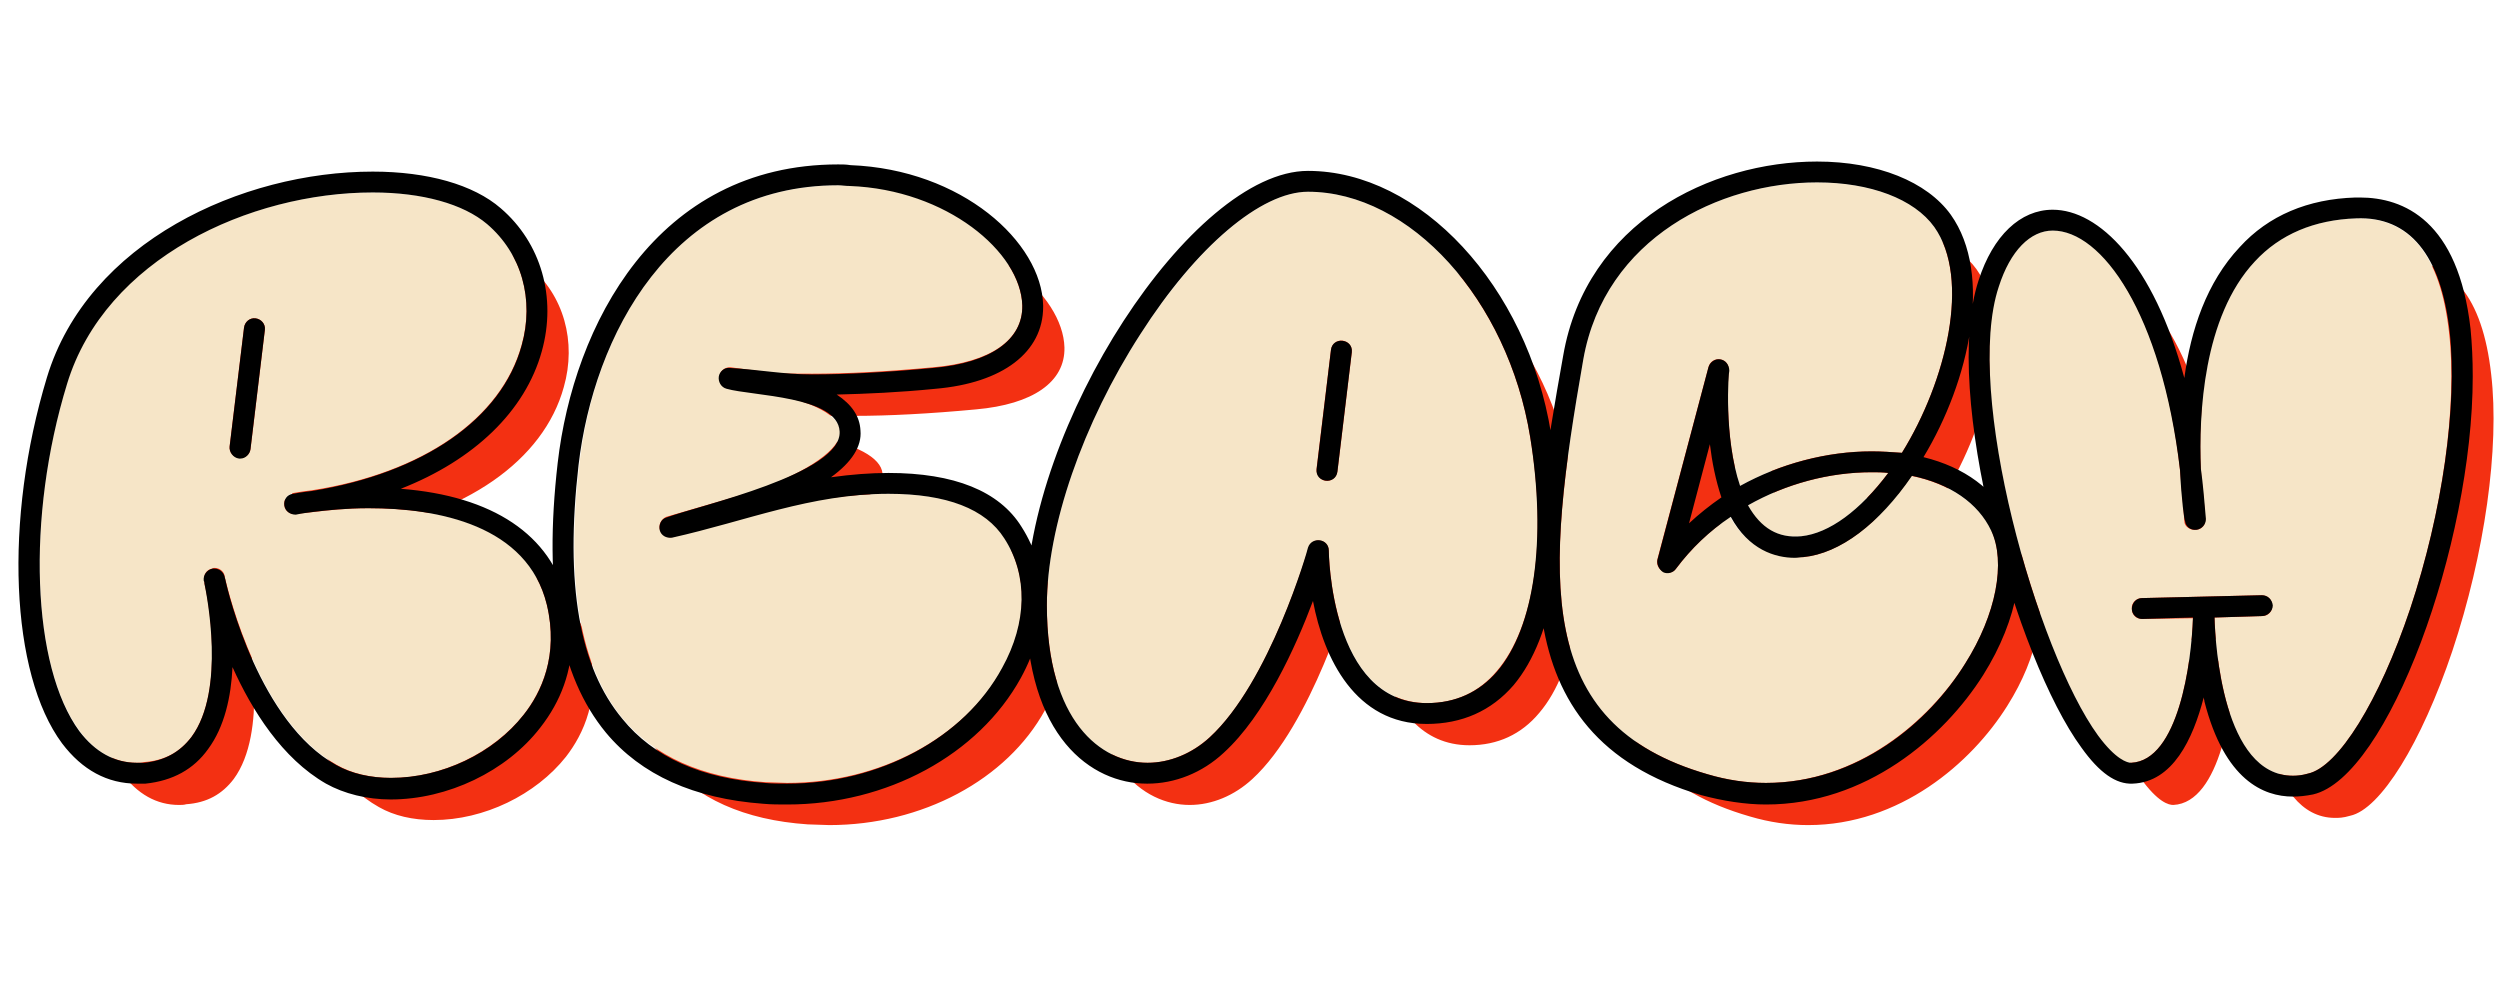
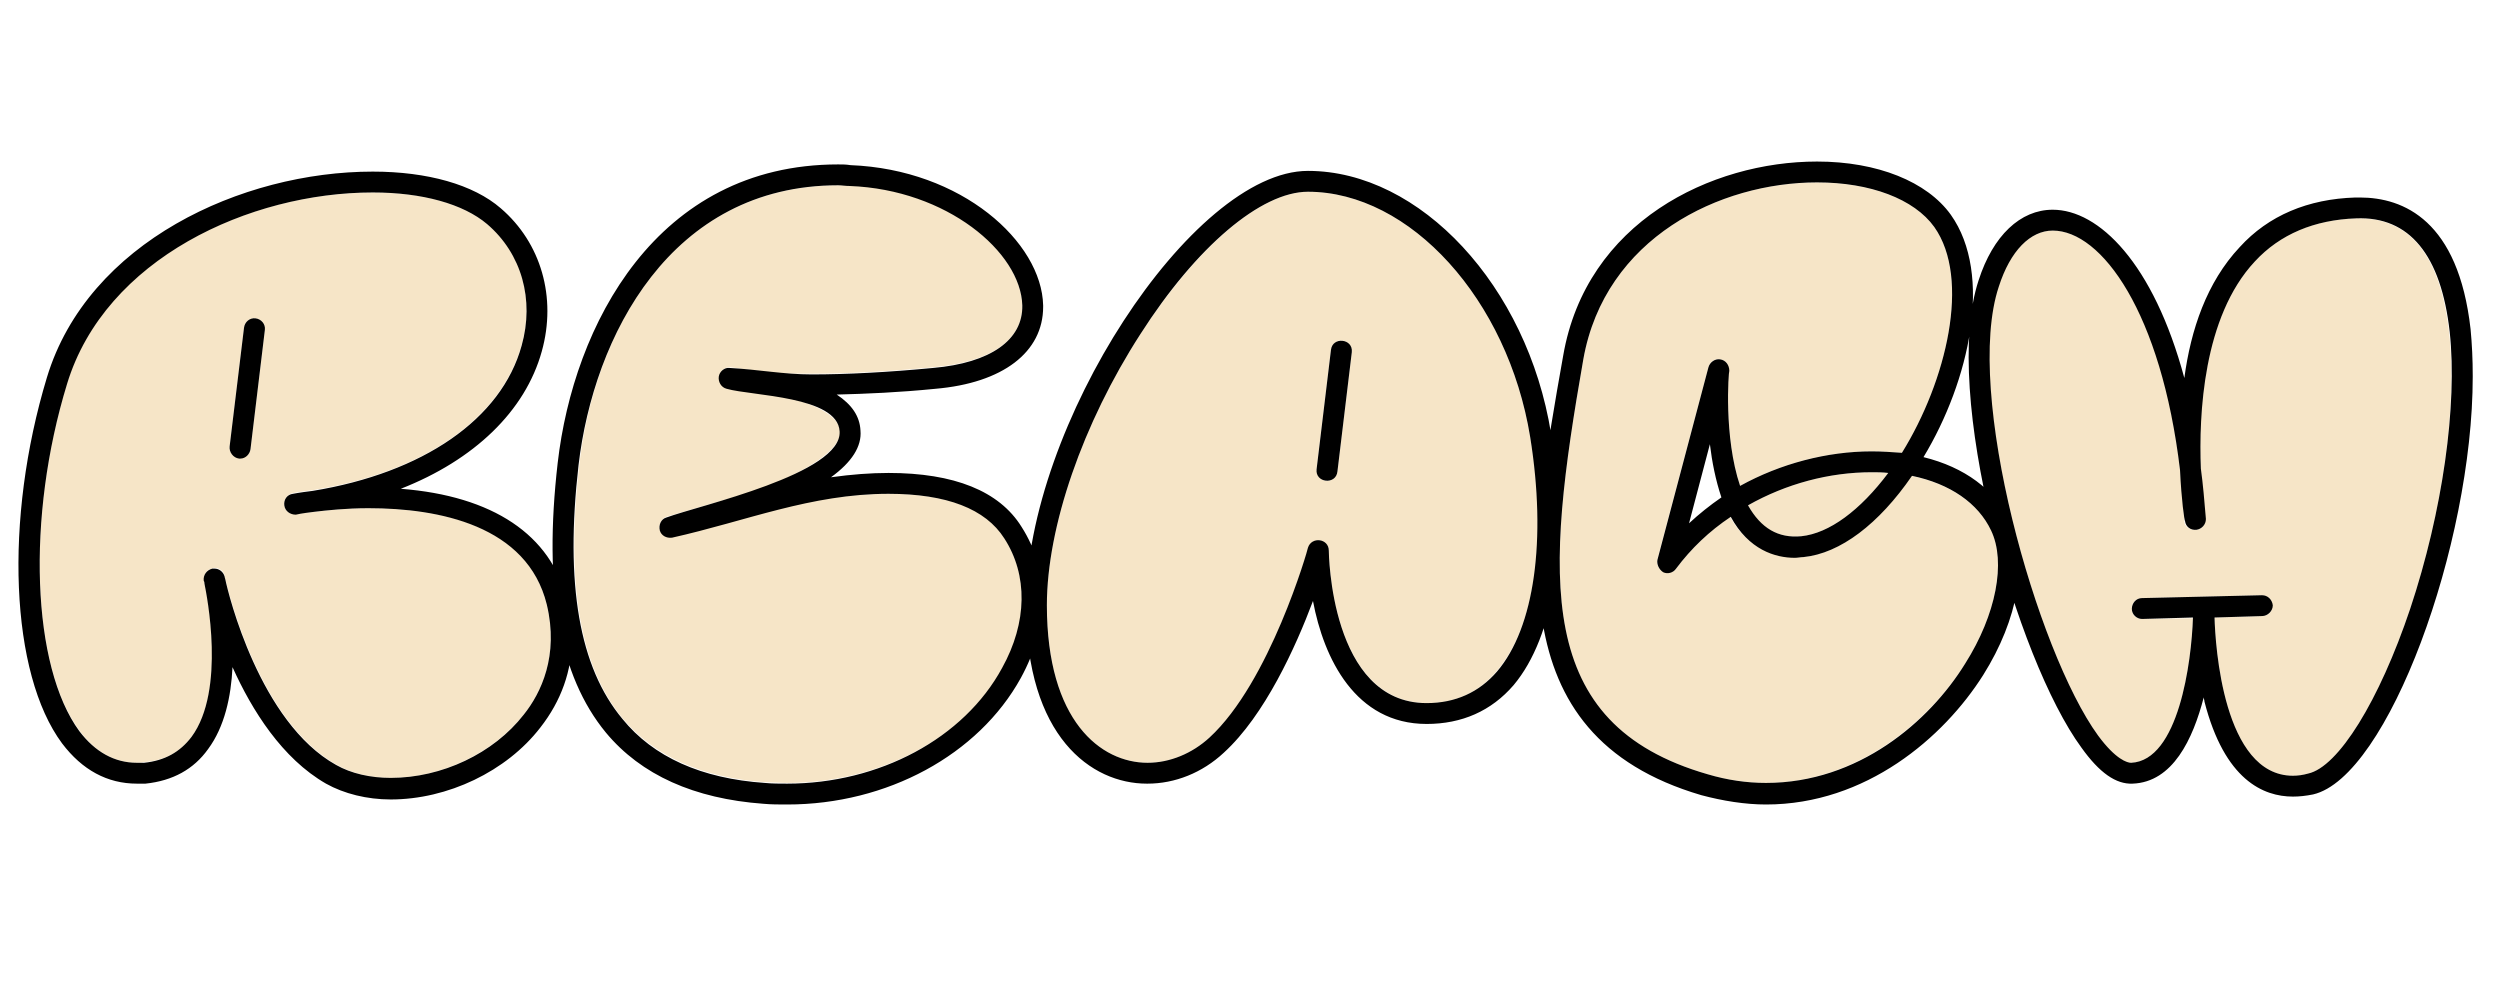
<svg xmlns="http://www.w3.org/2000/svg" width="587" height="236" viewBox="0 0 587 236" fill="none">
  <g style="mix-blend-mode:hard-light">
-     <path d="M138.289 151.852C141.16 163.842 136.938 172.454 132.885 177.689C125.793 186.639 113.635 192.549 101.814 192.549C96.917 192.549 92.526 191.536 88.98 189.509C70.911 179.377 63.65 149.319 62.806 145.942C62.637 145.435 62.637 145.097 62.637 145.097C62.468 144.084 61.455 143.24 60.273 143.24C60.104 143.24 59.935 143.24 59.766 143.409C58.415 143.578 57.571 144.928 57.908 146.279C57.908 146.279 57.908 146.448 57.908 146.955C58.584 149.488 62.974 171.947 54.869 182.924C52.167 186.47 48.621 188.496 43.724 188.834C43.217 189.003 42.541 189.003 42.035 189.003C36.8 189.003 32.241 186.47 28.526 181.404C17.38 166.375 16.029 131.25 25.655 99.841C34.605 70.458 68.547 55.091 97.423 55.091C109.244 55.091 118.701 57.793 124.273 62.521C132.379 69.276 135.418 80.252 132.379 90.891C127.651 108.115 109.244 120.949 83.239 125.002C80.368 125.34 78.679 125.678 78.679 125.678C77.328 126.015 76.484 127.197 76.653 128.548C76.822 129.899 78.004 130.744 79.355 130.575C80.874 130.406 82.394 130.237 83.914 130.068C86.785 129.73 91.175 129.224 96.41 129.224C112.959 129.224 133.73 133.108 138.289 151.852ZM68.716 115.377L72.093 87.345C72.262 85.994 71.249 84.812 69.898 84.643C68.547 84.474 67.365 85.487 67.196 86.838L63.819 114.701C63.65 116.052 64.663 117.234 66.014 117.403C66.183 117.403 66.183 117.403 66.352 117.403C67.534 117.403 68.547 116.559 68.716 115.377ZM249.934 81.603C250.103 89.709 242.504 94.944 229.163 96.126C218.356 97.139 208.731 97.646 200.625 97.646C197.248 97.646 194.208 97.646 191.506 97.477L181.374 96.126C180.023 96.126 179.01 96.97 178.841 98.321C178.672 99.503 179.348 100.685 180.53 101.023L190.831 102.374C200.963 104.231 206.873 107.44 207.211 111.155C207.38 115.208 200.118 120.443 187.284 125.171L166.345 131.25C165.163 131.757 164.487 133.108 164.825 134.29C165.332 135.472 166.514 136.316 167.865 135.978L188.804 129.899C199.949 127.197 210.081 125.846 218.525 125.846C232.203 125.846 241.322 129.224 245.712 136.147C251.285 144.928 251.285 156.074 245.375 166.712C236.425 183.092 216.498 193.731 194.715 193.731L189.649 193.562C174.788 192.549 163.474 187.483 156.044 178.533C146.081 166.375 142.703 146.955 145.912 119.092C149.289 88.696 167.358 53.403 206.873 53.403C207.717 53.403 208.562 53.403 209.575 53.403C232.372 54.416 249.596 69.107 249.934 81.603ZM369.185 112.506C373.237 136.654 370.198 157.087 361.417 167.388C357.195 172.454 351.622 174.987 345.037 174.987C322.24 174.987 321.902 139.525 321.902 139.187C321.902 138.005 321.057 136.992 319.875 136.823C318.524 136.654 317.511 137.329 317.174 138.511C317.005 138.849 308.055 170.09 294.039 182.924C289.817 186.807 284.582 189.003 279.347 189.003C268.371 189.003 255.706 179.208 255.706 152.021C255.706 133.614 264.149 109.297 277.659 88.358C290.999 67.756 306.028 54.922 317.005 54.922C340.984 54.922 363.95 80.252 369.185 112.506ZM323.928 120.612L327.306 92.58C327.474 91.229 326.461 90.047 325.11 89.878C323.759 89.709 322.577 90.722 322.408 92.073L319.031 119.936C318.862 121.287 319.875 122.638 321.226 122.807C321.395 122.807 321.395 122.807 321.564 122.807C322.746 122.807 323.759 121.794 323.928 120.612ZM449.378 120.78C450.729 120.78 451.911 120.78 453.262 120.949C446.676 129.73 439.415 135.134 432.829 135.81C427.425 136.316 423.204 133.952 420.333 128.548C429.283 123.482 439.415 120.78 449.378 120.78ZM477.41 134.29C480.956 141.889 478.592 154.216 471.331 165.699C462.887 179.208 446.001 193.731 424.555 193.731C419.995 193.731 415.436 193.056 410.876 191.705C369.842 179.884 372.712 145.435 381.662 94.268C386.728 65.73 413.747 52.727 436.544 52.727C449.04 52.727 459.341 56.611 464.069 63.197C472.682 75.355 466.94 99.334 456.47 116.221C454.106 116.052 451.742 115.883 449.378 115.883C438.739 115.883 427.932 118.754 418.475 123.989C414.591 112.506 415.773 97.139 415.773 96.97C415.942 95.619 415.098 94.437 413.747 94.268C412.565 94.099 411.383 94.775 411.045 96.126L399.056 141.213C398.718 142.395 399.393 143.578 400.407 144.084C401.42 144.591 402.771 144.422 403.446 143.409C406.992 138.68 411.214 134.628 416.111 131.25C420.502 139.018 426.75 140.707 431.309 140.707C431.985 140.707 432.66 140.707 433.336 140.707C441.779 139.862 451.067 132.939 458.666 121.625C467.785 123.482 474.201 128.042 477.41 134.29ZM584.924 87.851C586.951 105.076 583.404 130.068 575.805 152.865C568.544 174.48 558.919 190.016 551.826 191.536C550.138 192.042 549.124 192.042 548.28 192.042C531.9 192.042 530.042 161.309 529.874 154.892L541.019 154.554C542.37 154.554 543.552 153.541 543.383 152.021C543.383 150.67 542.37 149.657 540.85 149.657L512.818 150.332C511.467 150.332 510.285 151.514 510.454 152.865C510.454 154.216 511.467 155.229 512.818 155.229C512.818 155.229 512.818 155.229 512.987 155.229L524.807 155.06C524.47 165.361 521.43 188.496 510.285 189.003C509.272 189.003 506.739 188.496 502.517 182.586C488.163 162.828 470.939 102.036 479.045 77.213C481.915 68.938 486.475 64.041 491.878 64.041C503.361 64.041 517.715 83.292 521.768 120.274C522.443 127.366 522.781 132.095 522.781 132.263C522.781 133.614 524.301 134.459 525.483 134.29C526.834 134.29 527.847 133.108 527.678 131.757C527.509 127.704 526.834 123.651 526.665 119.936C525.99 107.271 527.172 84.305 539.33 71.302C545.24 64.885 553.177 61.508 563.14 61.17C575.636 60.833 582.898 69.783 584.924 87.851Z" fill="#F33012" />
-   </g>
+     </g>
  <path d="M128.389 141.952C131.26 153.942 127.038 162.554 122.985 167.789C115.893 176.739 103.734 182.649 91.914 182.649C87.017 182.649 82.626 181.636 79.08 179.609C61.011 169.477 53.75 139.419 52.905 136.042C52.737 135.535 52.737 135.197 52.737 135.197C52.568 134.184 51.554 133.34 50.372 133.34C50.204 133.34 50.035 133.34 49.866 133.509C48.515 133.678 47.671 135.029 48.008 136.379C48.008 136.379 48.008 136.548 48.008 137.055C48.684 139.588 53.074 162.047 44.969 173.024C42.267 176.57 38.721 178.596 33.824 178.934C33.317 179.103 32.641 179.103 32.135 179.103C26.9 179.103 22.34 176.57 18.625 171.504C7.48 156.475 6.129 121.35 15.755 89.941C24.705 60.558 58.647 45.191 87.523 45.191C99.344 45.191 108.8 47.893 114.373 52.621C122.479 59.376 125.518 70.352 122.479 80.991C117.75 98.216 99.344 111.049 73.338 115.102C70.468 115.44 68.779 115.778 68.779 115.778C67.428 116.115 66.584 117.297 66.752 118.648C66.921 119.999 68.103 120.844 69.454 120.675C70.974 120.506 72.494 120.337 74.014 120.168C76.885 119.83 81.275 119.324 86.51 119.324C103.059 119.324 123.83 123.208 128.389 141.952ZM58.816 105.477L62.193 77.445C62.362 76.094 61.349 74.912 59.998 74.743C58.647 74.574 57.465 75.587 57.296 76.938L53.919 104.801C53.75 106.152 54.763 107.334 56.114 107.503C56.283 107.503 56.283 107.503 56.452 107.503C57.634 107.503 58.647 106.659 58.816 105.477ZM240.034 71.703C240.203 79.809 232.604 85.044 219.263 86.226C208.456 87.239 198.83 87.746 190.725 87.746C187.347 87.746 184.308 87.746 181.606 87.577L171.474 86.226C170.123 86.226 169.11 87.07 168.941 88.421C168.772 89.603 169.447 90.785 170.63 91.123L180.93 92.474C191.062 94.332 196.973 97.54 197.311 101.255C197.479 105.308 190.218 110.543 177.384 115.271L156.445 121.35C155.263 121.857 154.587 123.208 154.925 124.39C155.432 125.572 156.614 126.416 157.965 126.079L178.904 119.999C190.049 117.297 200.181 115.947 208.625 115.947C222.303 115.947 231.422 119.324 235.812 126.247C241.385 135.029 241.385 146.174 235.475 156.812C226.525 173.193 206.598 183.831 184.814 183.831L179.748 183.662C164.888 182.649 153.574 177.583 146.144 168.633C136.181 156.475 132.803 137.055 136.012 109.192C139.389 78.796 157.458 43.503 196.973 43.503C197.817 43.503 198.661 43.503 199.675 43.503C222.472 44.516 239.696 59.207 240.034 71.703ZM359.284 102.606C363.337 126.754 360.298 147.187 351.517 157.488C347.295 162.554 341.722 165.087 335.136 165.087C312.339 165.087 312.002 129.625 312.002 129.287C312.002 128.105 311.157 127.092 309.975 126.923C308.624 126.754 307.611 127.43 307.273 128.612C307.105 128.949 298.155 160.19 284.139 173.024C279.917 176.908 274.682 179.103 269.447 179.103C258.471 179.103 245.806 169.309 245.806 142.121C245.806 123.714 254.249 99.398 267.758 78.458C281.099 57.856 296.128 45.022 307.105 45.022C331.084 45.022 354.05 70.352 359.284 102.606ZM314.028 110.712L317.405 82.68C317.574 81.329 316.561 80.147 315.21 79.978C313.859 79.809 312.677 80.822 312.508 82.173L309.131 110.036C308.962 111.387 309.975 112.738 311.326 112.907C311.495 112.907 311.495 112.907 311.664 112.907C312.846 112.907 313.859 111.894 314.028 110.712ZM439.478 110.881C440.829 110.881 442.011 110.881 443.362 111.049C436.776 119.83 429.515 125.234 422.929 125.91C417.525 126.416 413.303 124.052 410.433 118.648C419.383 113.582 429.515 110.881 439.478 110.881ZM467.51 124.39C471.056 131.989 468.692 144.316 461.431 155.799C452.987 169.309 436.101 183.831 414.654 183.831C410.095 183.831 405.536 183.156 400.976 181.805C359.941 169.984 362.812 135.535 371.762 84.368C376.828 55.83 403.847 42.827 426.644 42.827C439.14 42.827 449.441 46.711 454.169 53.297C462.782 65.455 457.04 89.434 446.57 106.321C444.206 106.152 441.842 105.983 439.478 105.983C428.839 105.983 418.032 108.854 408.575 114.089C404.691 102.606 405.873 87.239 405.873 87.07C406.042 85.719 405.198 84.537 403.847 84.368C402.665 84.2 401.483 84.875 401.145 86.226L389.155 131.313C388.818 132.496 389.493 133.678 390.506 134.184C391.52 134.691 392.871 134.522 393.546 133.509C397.092 128.78 401.314 124.728 406.211 121.35C410.602 129.118 416.85 130.807 421.409 130.807C422.085 130.807 422.76 130.807 423.435 130.807C431.879 129.963 441.167 123.039 448.766 111.725C457.884 113.582 464.301 118.142 467.51 124.39ZM575.024 77.951C577.05 95.176 573.504 120.168 565.905 142.965C558.644 164.58 549.018 180.116 541.926 181.636C540.237 182.142 539.224 182.142 538.38 182.142C522 182.142 520.142 151.409 519.973 144.992L531.119 144.654C532.47 144.654 533.652 143.641 533.483 142.121C533.483 140.77 532.47 139.757 530.95 139.757L502.918 140.432C501.567 140.432 500.385 141.614 500.554 142.965C500.554 144.316 501.567 145.329 502.918 145.329C502.918 145.329 502.918 145.329 503.087 145.329L514.907 145.161C514.57 155.461 511.53 178.596 500.385 179.103C499.372 179.103 496.839 178.596 492.617 172.686C478.263 152.928 461.039 92.136 469.144 67.313C472.015 59.038 476.575 54.141 481.978 54.141C493.461 54.141 507.815 73.392 511.868 110.374C512.543 117.466 512.881 122.195 512.881 122.364C512.881 123.714 514.401 124.559 515.583 124.39C516.934 124.39 517.947 123.208 517.778 121.857C517.609 117.804 516.934 113.751 516.765 110.036C516.089 97.371 517.271 74.405 529.43 61.403C535.34 54.986 543.277 51.608 553.24 51.27C565.736 50.933 572.998 59.883 575.024 77.951Z" fill="#F6E5C7" />
  <path d="M56.452 107.672C56.283 107.672 56.283 107.672 56.114 107.672C54.763 107.503 53.75 106.152 53.919 104.801L57.296 76.938C57.465 75.587 58.647 74.574 59.998 74.743C61.349 74.912 62.362 76.094 62.193 77.445L58.816 105.477C58.647 106.659 57.634 107.672 56.452 107.672ZM50.372 133.509C51.386 133.509 52.399 134.184 52.737 135.366C52.737 135.366 52.737 135.535 52.905 136.042C53.581 139.419 61.011 169.646 78.911 179.609C82.457 181.636 87.017 182.649 91.745 182.649C103.734 182.649 115.893 176.908 122.985 167.789C127.038 162.723 131.26 153.942 128.389 141.952C123.83 123.377 103.059 119.324 86.51 119.324C81.275 119.324 76.716 119.83 73.845 120.168C72.494 120.337 70.974 120.506 69.454 120.844C68.103 120.844 66.921 119.999 66.752 118.648C66.584 117.297 67.428 116.115 68.779 115.947C68.779 115.947 70.468 115.609 73.338 115.271C99.344 111.049 117.75 98.384 122.479 81.16C125.518 70.352 122.479 59.545 114.373 52.621C108.8 47.893 99.175 45.191 87.523 45.191C58.647 45.191 24.705 60.727 15.755 90.11C6.129 121.519 7.48 156.475 18.625 171.673C22.34 176.57 26.9 179.103 32.135 179.103C32.641 179.103 33.148 179.103 33.824 179.103C38.721 178.596 42.267 176.57 44.969 173.024C53.074 162.047 48.515 139.588 48.008 137.055C48.008 136.548 47.839 136.379 47.839 136.379C47.671 135.029 48.515 133.846 49.866 133.509C50.035 133.509 50.204 133.509 50.372 133.509ZM134.299 149.72V149.889C134.299 157.488 131.766 164.58 126.869 170.828C118.932 181.129 105.085 187.715 91.745 187.715C86.172 187.715 80.769 186.364 76.547 184C66.246 178.09 59.154 166.776 54.594 156.644C54.256 163.567 52.737 170.659 48.853 175.894C45.475 180.623 40.578 183.325 34.161 184C33.486 184 32.81 184 32.135 184C25.211 184 19.301 180.792 14.573 174.543C2.414 158.163 0.894 122.026 11.026 88.59C20.652 56.843 56.789 40.294 87.523 40.294C100.357 40.294 111.165 43.334 117.582 48.906C127.038 57.012 130.753 69.846 127.207 82.511C123.323 96.527 111.333 108.01 94.109 114.764C115.724 116.453 129.402 125.572 133.117 140.939C133.962 143.978 134.299 146.849 134.299 149.72ZM196.804 43.503C157.458 43.503 139.389 78.965 135.843 109.192C132.634 137.224 136.012 156.644 146.144 168.802C153.405 177.752 164.719 182.818 179.58 183.831C181.268 184 183.126 184 184.814 184C206.429 184 226.356 173.361 235.306 156.812C241.216 146.174 241.385 135.029 235.812 126.416C231.422 119.493 222.303 115.947 208.625 115.947C190.387 115.947 175.189 122.364 157.796 126.247C156.445 126.416 155.263 125.741 154.925 124.559C154.587 123.208 155.263 121.857 156.445 121.519C164.213 118.648 197.817 111.218 197.142 101.255C196.635 92.981 176.54 92.981 170.63 91.292C169.279 90.954 168.603 89.603 168.772 88.421C168.941 87.239 170.123 86.226 171.305 86.395C177.891 86.733 183.97 87.915 190.556 87.915C198.83 87.915 208.456 87.408 219.094 86.395C232.604 85.213 240.203 79.809 240.034 71.703C239.696 59.207 222.303 44.516 199.506 43.671C198.493 43.671 197.648 43.503 196.804 43.503ZM244.931 72.041C244.931 82.68 235.475 89.941 219.601 91.292C211.158 92.136 203.39 92.474 196.466 92.643C200.012 95.007 201.87 97.709 202.039 101.086C202.377 104.801 200.012 108.516 195.115 112.063C200.012 111.387 204.403 111.049 208.625 111.049C223.992 111.049 234.63 115.271 239.865 123.714C246.451 134.015 246.451 146.849 239.696 159.177C229.733 177.245 208.287 188.897 184.814 188.897C182.957 188.897 181.099 188.897 179.242 188.728C163.031 187.546 150.534 181.974 142.26 172.01C131.284 158.67 127.568 138.068 130.946 108.685C134.661 76.432 154.081 38.605 196.804 38.605C197.817 38.605 198.661 38.605 199.675 38.774C225.849 39.788 244.593 56.843 244.931 71.703C244.931 71.703 244.931 71.872 244.931 72.041ZM307.105 45.022C296.128 45.022 280.93 57.856 267.758 78.458C254.249 99.398 245.806 123.714 245.806 142.121C245.806 169.309 258.471 179.103 269.447 179.103C274.682 179.103 279.917 176.908 283.97 173.193C298.155 160.19 307.105 128.949 307.105 128.612C307.949 125.91 312.002 126.416 312.002 129.287C312.002 129.625 312.339 165.087 334.968 165.087C341.722 165.087 347.295 162.554 351.517 157.657C360.298 147.356 363.168 126.754 359.284 102.606C354.05 70.352 331.084 45.022 307.105 45.022ZM269.447 184H269.278C256.276 184 240.909 173.024 240.909 142.121C240.909 100.073 279.917 40.125 307.105 40.125C333.448 40.125 358.609 67.144 364.182 101.762C368.403 127.261 365.026 149.382 355.401 160.865C350.166 166.944 343.242 169.984 334.968 169.984C318.25 169.984 310.82 154.617 308.287 141.108C304.234 151.915 296.972 167.958 287.347 176.739C282.281 181.467 275.864 184 269.447 184ZM309.131 110.205L312.508 82.173C312.846 78.965 317.743 79.471 317.405 82.68L314.028 110.712C313.69 113.92 308.793 113.414 309.131 110.205ZM401.483 104.295L396.586 122.87C398.95 120.675 401.483 118.648 404.185 116.791C402.834 112.738 401.989 108.516 401.483 104.295ZM410.433 118.648C413.472 124.052 417.525 126.416 422.929 125.91C429.515 125.234 436.776 119.83 443.362 111.049C442.011 110.881 440.829 110.881 439.478 110.881C429.515 110.881 419.383 113.582 410.433 118.648ZM426.644 42.827C403.847 42.827 376.828 55.83 371.762 84.368C362.812 135.535 359.941 169.984 400.976 181.805C405.536 183.156 410.095 183.831 414.654 183.831C436.269 183.831 452.987 169.477 461.431 155.799C468.692 144.316 471.056 131.989 467.51 124.559C464.47 118.142 457.884 113.582 448.934 111.725C441.167 123.039 432.048 129.963 423.435 130.807C422.76 130.807 422.085 130.976 421.409 130.976C416.85 130.976 410.602 129.118 406.38 121.35C401.314 124.728 397.092 128.78 393.546 133.509C392.871 134.522 391.52 134.86 390.506 134.353C389.493 133.678 388.987 132.496 389.155 131.482L401.145 86.226C401.483 85.044 402.665 84.2 403.847 84.368C405.198 84.537 406.042 85.719 406.042 87.07C405.873 87.239 404.691 102.606 408.575 114.089C418.032 108.854 429.008 105.983 439.478 105.983C441.842 105.983 444.206 106.152 446.57 106.321C457.04 89.434 462.782 65.455 454.169 53.297C449.441 46.711 439.14 42.827 426.644 42.827ZM414.654 188.897C409.757 188.897 404.522 188.053 399.456 186.702C351.16 172.517 359.266 127.261 367.034 83.524C372.438 52.115 401.82 37.93 426.644 37.93C440.829 37.93 452.481 42.658 458.053 50.426C468.016 64.442 462.444 89.434 451.636 107.334C461.262 109.698 468.354 114.933 471.9 122.364C476.291 131.482 473.927 145.329 465.652 158.501C456.365 173.193 438.127 188.897 414.654 188.897ZM565.905 142.965C573.504 120.168 577.05 95.176 575.193 77.951C573.166 59.883 565.736 50.764 553.24 51.27C543.446 51.608 535.34 54.986 529.43 61.403C517.271 74.405 516.258 97.371 516.765 110.036C517.271 113.751 517.609 117.804 517.947 121.857C517.947 123.208 516.934 124.221 515.752 124.39C514.401 124.559 513.219 123.714 513.05 122.364C512.881 122.195 512.205 117.466 511.868 110.374C507.477 73.392 493.461 54.141 481.978 54.141C476.743 54.141 472.015 58.87 469.313 67.313C461.039 92.136 478.263 152.928 492.617 172.686C496.839 178.427 499.54 179.103 500.385 179.103C511.53 178.596 514.57 155.461 514.907 144.992L503.087 145.329C503.087 145.329 503.087 145.329 502.918 145.329C501.736 145.329 500.554 144.316 500.554 142.965C500.554 141.614 501.567 140.432 502.918 140.432L531.119 139.757C532.47 139.757 533.483 140.77 533.652 142.121C533.652 143.472 532.47 144.654 531.119 144.654L519.973 144.992C520.142 151.409 522 182.142 538.38 182.142C539.562 182.142 540.744 181.974 541.926 181.636C549.018 180.116 558.644 164.58 565.905 142.965ZM580.09 77.276C580.428 80.822 580.597 84.368 580.597 88.252V88.421C580.597 127.936 560.67 182.48 543.108 186.533C541.419 186.871 539.9 187.04 538.38 187.04C531.456 187.04 522.337 183.156 517.609 164.749C517.609 164.411 517.44 164.074 517.44 163.736C514.907 173.53 510.179 183.662 500.723 184C496.839 184.169 492.955 181.467 488.733 175.557C473.366 154.617 455.804 92.305 464.585 65.793C467.962 55.323 474.379 49.244 481.978 49.244C492.786 49.244 505.62 61.74 512.881 88.759C514.401 77.445 518.116 66.3 525.884 58.025C532.638 50.595 541.926 46.711 553.071 46.373C553.409 46.373 553.747 46.373 554.085 46.373C564.385 46.373 577.219 51.777 580.09 77.276Z" fill="black" />
</svg>